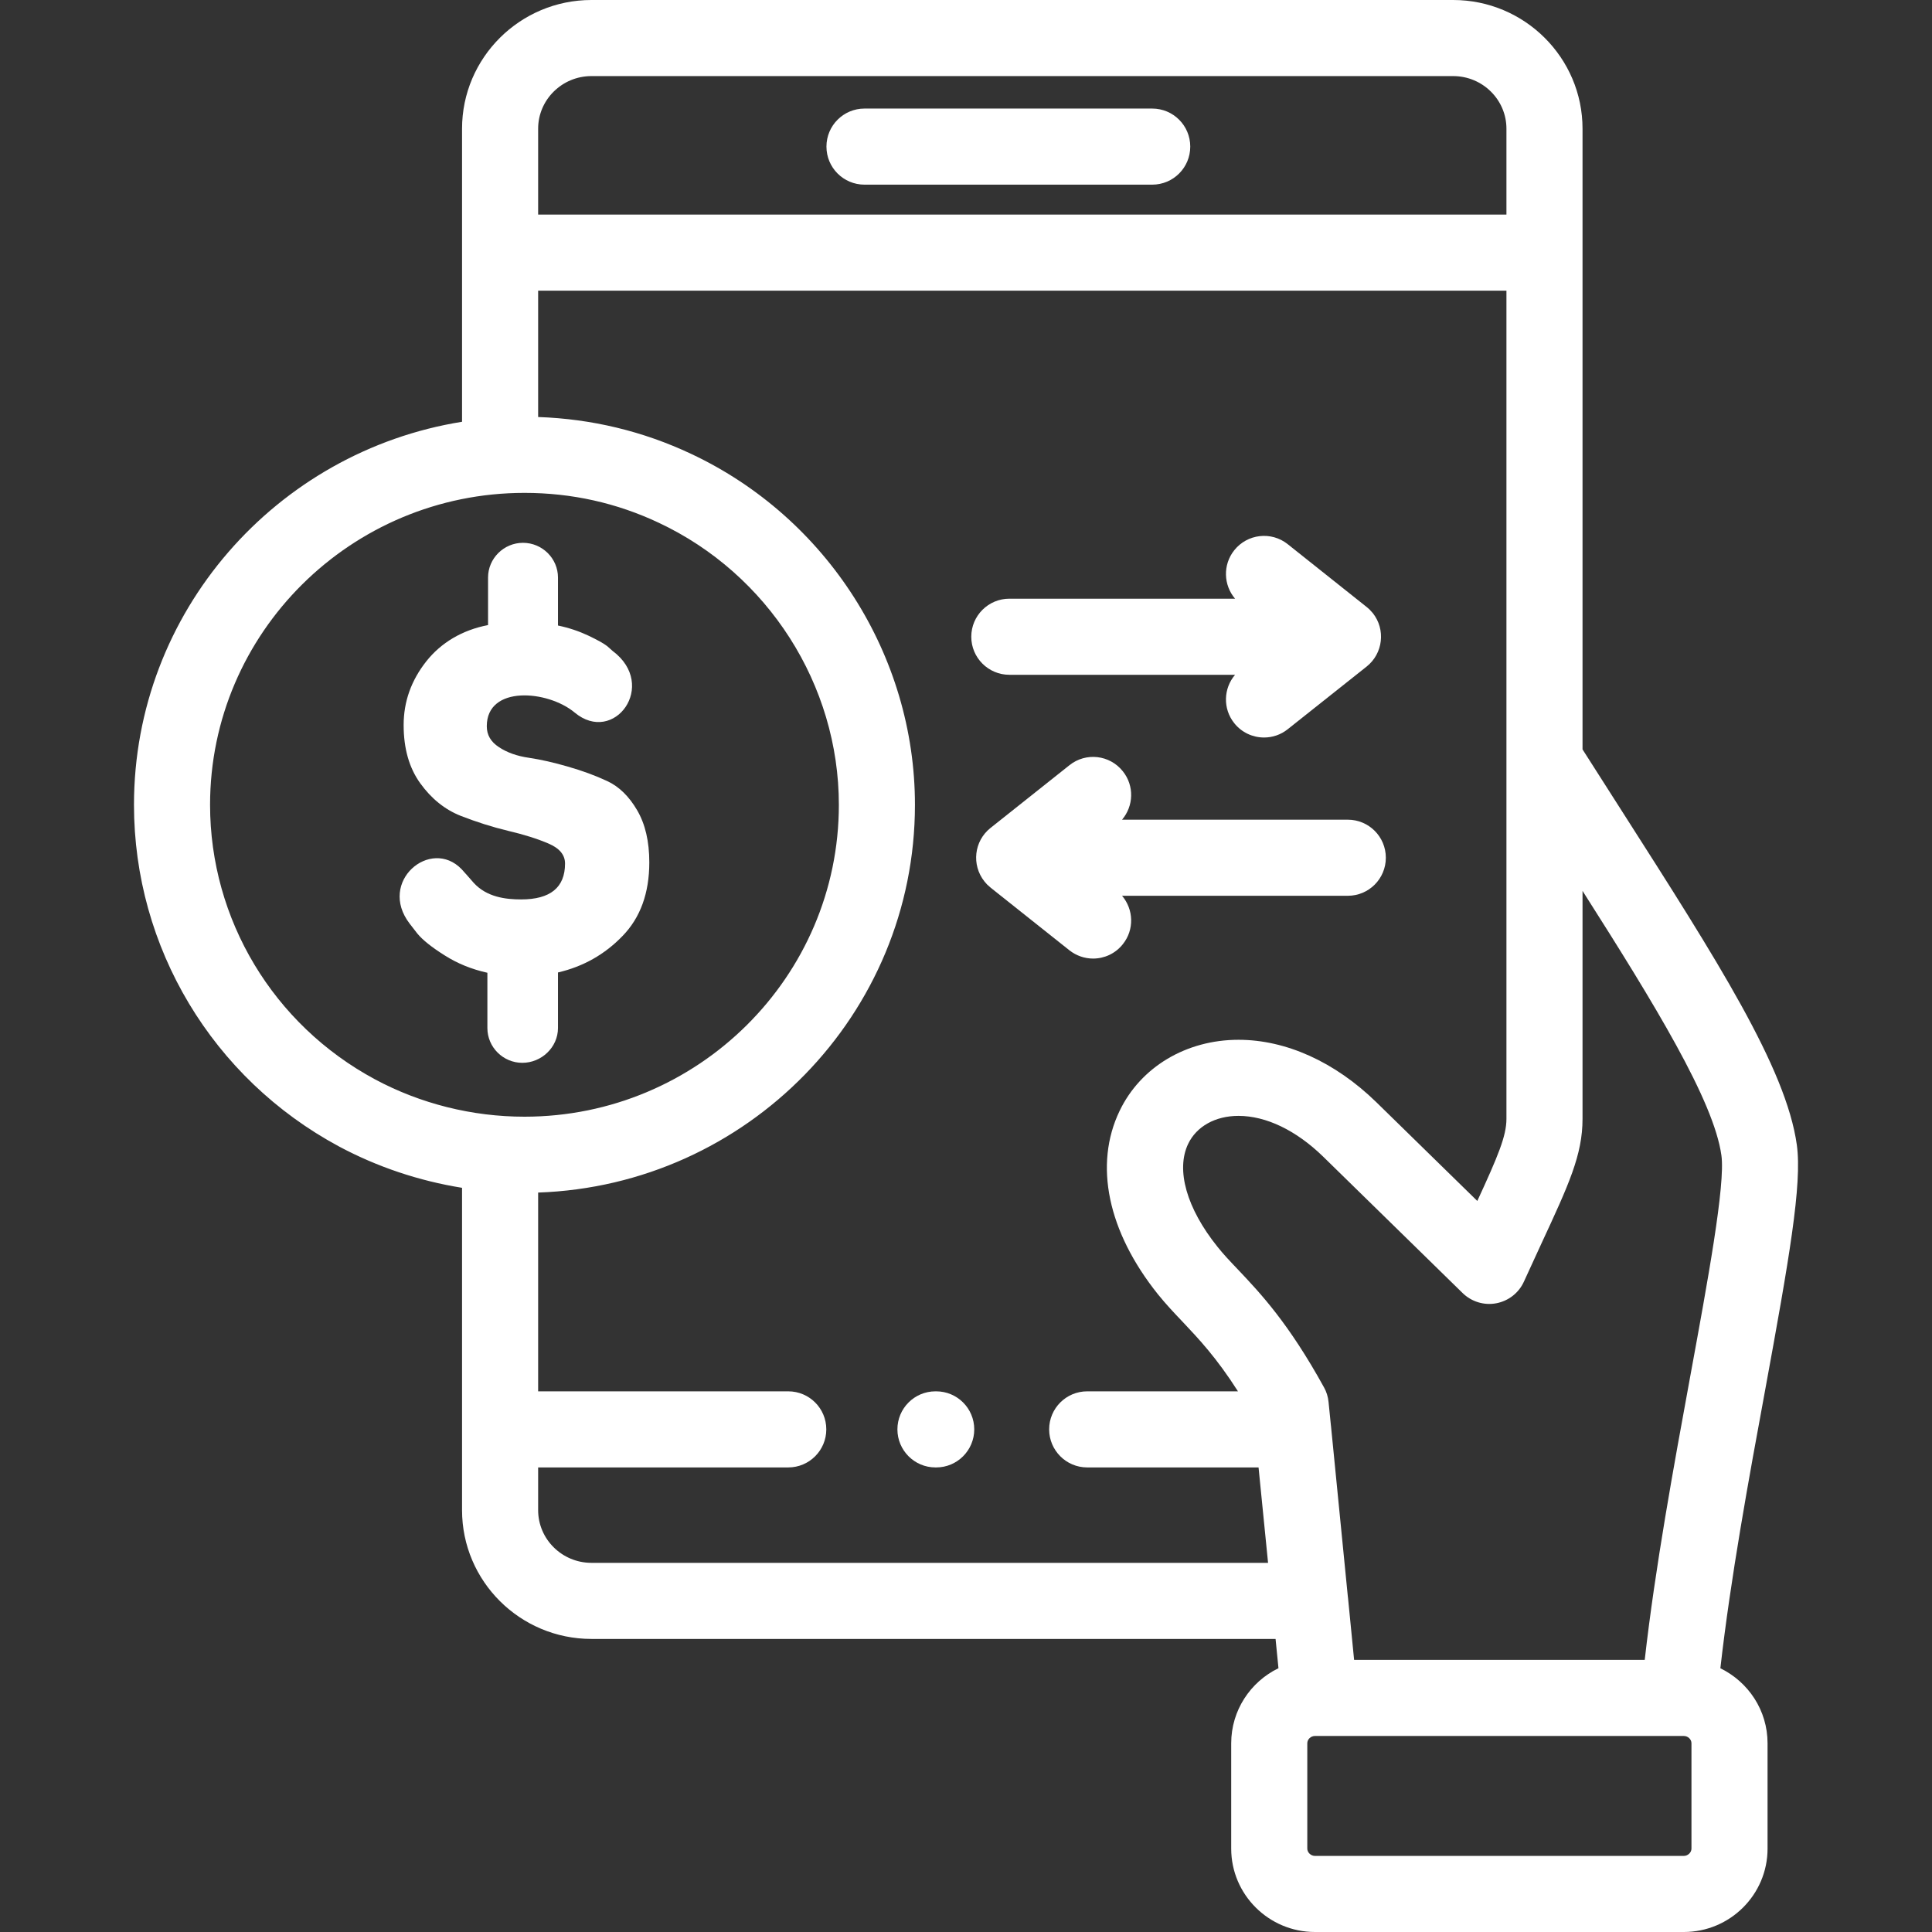
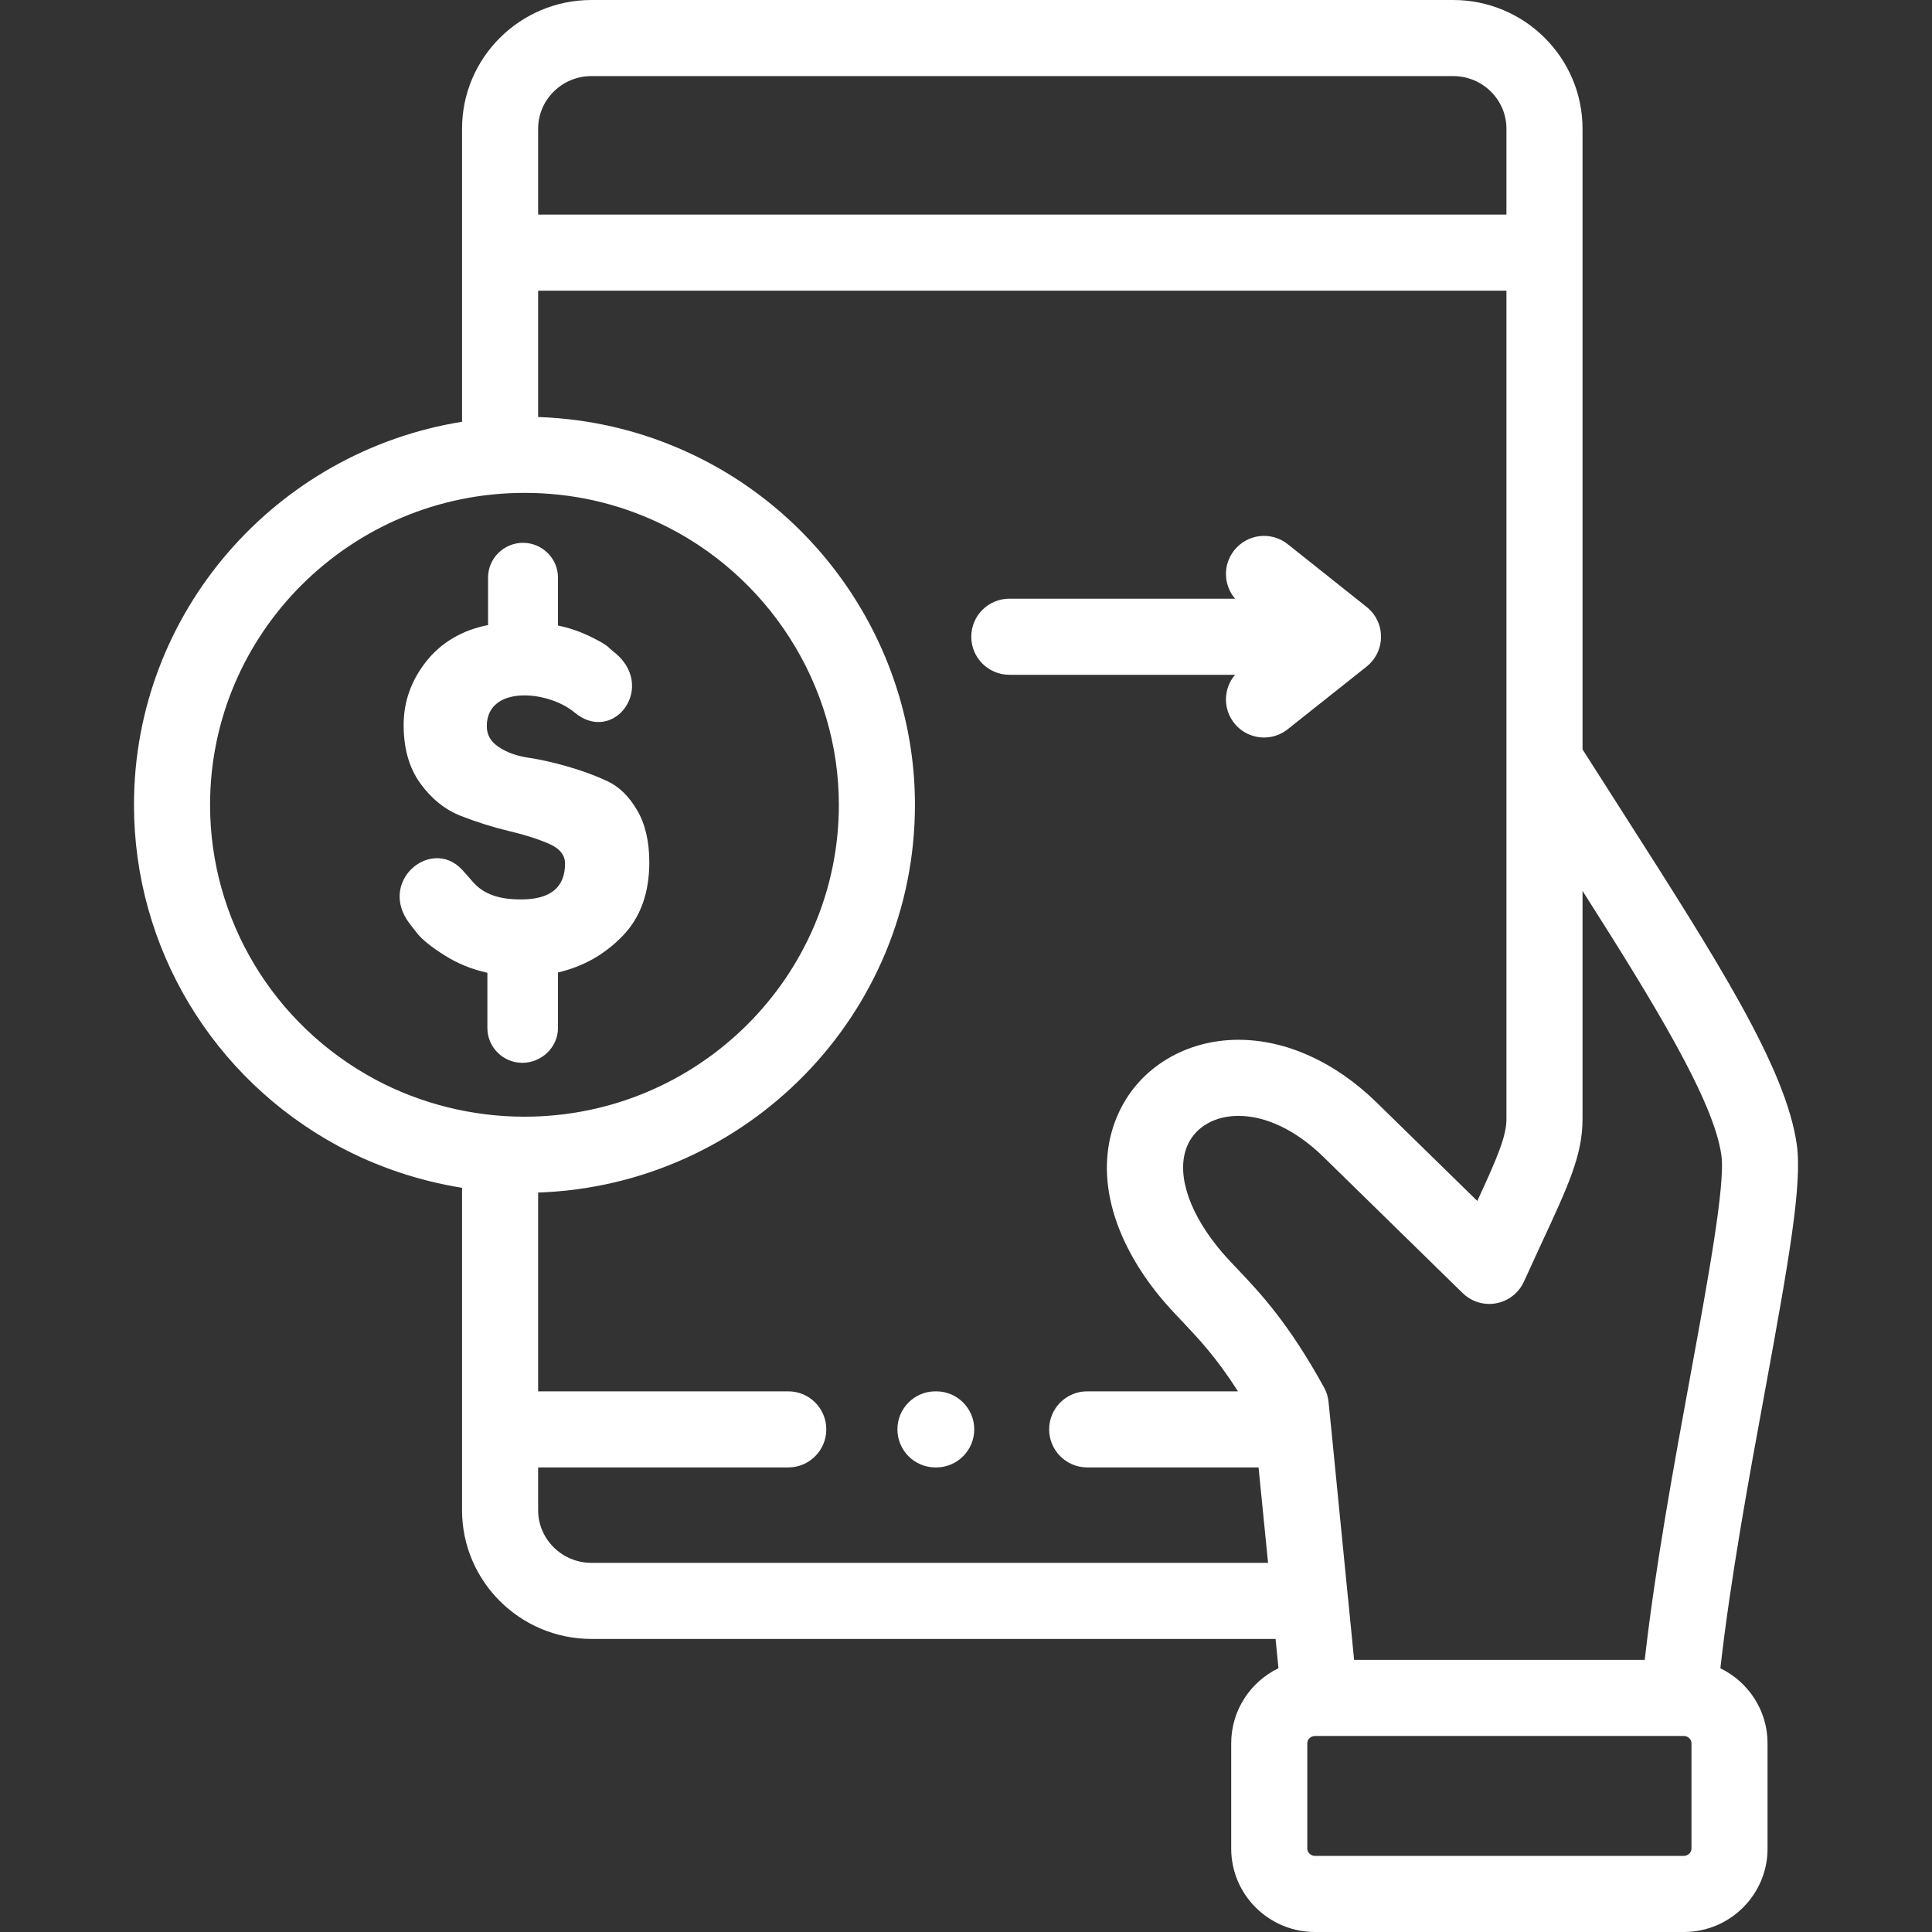
<svg xmlns="http://www.w3.org/2000/svg" width="26" height="26" viewBox="0 0 26 26" fill="none">
  <rect x="0" y="0" width="26" height="26" fill="#333333" stroke="none" />
  <path d="M13.583 9.081H16.621C16.465 9.263 16.454 9.537 16.61 9.732C16.711 9.859 16.86 9.925 17.011 9.925C17.123 9.925 17.235 9.889 17.329 9.814L18.392 8.97C18.613 8.794 18.65 8.471 18.474 8.25C18.467 8.242 18.46 8.235 18.453 8.227C18.453 8.226 18.451 8.225 18.45 8.224C18.445 8.218 18.44 8.212 18.435 8.207C18.428 8.2 18.419 8.192 18.41 8.184C18.405 8.18 18.401 8.176 18.396 8.172C18.394 8.17 18.393 8.169 18.391 8.168L17.329 7.323C17.108 7.147 16.786 7.184 16.61 7.405C16.454 7.601 16.465 7.874 16.621 8.057H13.583C13.301 8.057 13.071 8.286 13.071 8.569C13.071 8.852 13.301 9.081 13.583 9.081Z" fill="white" />
-   <path d="M14.71 12.9C14.861 12.9 15.01 12.834 15.111 12.706C15.267 12.511 15.256 12.238 15.1 12.055H18.138C18.421 12.055 18.65 11.826 18.65 11.543C18.65 11.26 18.421 11.031 18.138 11.031H15.1C15.256 10.848 15.267 10.575 15.111 10.38C14.935 10.158 14.613 10.121 14.392 10.298L13.33 11.142C13.108 11.318 13.072 11.64 13.248 11.862C13.257 11.873 13.267 11.884 13.276 11.894C13.279 11.897 13.281 11.9 13.284 11.903C13.286 11.905 13.288 11.906 13.289 11.908C13.3 11.919 13.314 11.931 13.33 11.944L13.33 11.944C13.331 11.945 13.332 11.946 13.333 11.947L14.392 12.789C14.486 12.863 14.599 12.9 14.71 12.9Z" fill="white" />
  <path d="M23.152 22.451C23.289 21.239 23.535 19.898 23.756 18.699C24.076 16.952 24.254 15.938 24.181 15.408C24.037 14.373 23.111 12.925 21.83 10.92C21.657 10.65 21.479 10.371 21.297 10.085V1.732C21.297 0.777 20.516 0 19.556 0H7.959C6.999 0 6.218 0.777 6.218 1.732V5.676C3.718 6.077 1.803 8.235 1.803 10.831C1.803 12.751 2.859 14.512 4.561 15.428C5.077 15.704 5.639 15.892 6.218 15.985V20.323C6.218 21.279 6.999 22.056 7.959 22.056H17.166L17.205 22.45C16.829 22.632 16.569 23.017 16.569 23.46V24.878C16.569 25.497 17.075 26 17.696 26H22.66C23.282 26 23.787 25.497 23.787 24.878V23.46C23.787 23.017 23.528 22.634 23.152 22.451ZM7.242 1.732C7.242 1.342 7.564 1.024 7.959 1.024H19.556C19.952 1.024 20.273 1.342 20.273 1.732V2.888H7.242V1.732ZM5.046 14.525C3.677 13.789 2.827 12.373 2.827 10.831C2.827 8.516 4.725 6.633 7.058 6.633C7.692 6.633 8.299 6.768 8.865 7.035C10.337 7.726 11.289 9.216 11.289 10.831C11.289 13.145 9.391 15.028 7.058 15.028C6.355 15.028 5.659 14.854 5.046 14.525ZM7.959 21.032C7.564 21.032 7.242 20.714 7.242 20.323V19.748H10.608C10.891 19.748 11.12 19.518 11.12 19.236C11.12 18.953 10.891 18.724 10.608 18.724H7.242V16.049C10.055 15.952 12.313 13.649 12.313 10.831C12.313 8.821 11.13 6.967 9.301 6.108C8.654 5.803 7.962 5.637 7.242 5.612V3.912H20.273V10.234V15.057C20.273 15.288 20.159 15.559 19.881 16.162L18.52 14.831C17.965 14.291 17.307 13.993 16.667 13.993C15.963 13.993 15.35 14.36 15.067 14.95C14.719 15.674 14.907 16.574 15.583 17.418C15.691 17.552 15.8 17.667 15.915 17.788C16.131 18.017 16.37 18.269 16.66 18.724H14.631C14.348 18.724 14.119 18.953 14.119 19.236C14.119 19.518 14.348 19.748 14.631 19.748H16.937L17.065 21.032H7.959V21.032ZM16.659 17.084C16.554 16.974 16.463 16.878 16.383 16.777C15.969 16.261 15.822 15.743 15.99 15.393C16.103 15.158 16.356 15.017 16.667 15.017C17.039 15.017 17.443 15.212 17.805 15.564L19.684 17.402C19.803 17.518 19.972 17.57 20.136 17.539C20.3 17.508 20.439 17.4 20.508 17.248C20.595 17.057 20.674 16.886 20.745 16.732C21.113 15.939 21.297 15.541 21.297 15.057V11.989C22.271 13.519 23.065 14.817 23.166 15.549C23.221 15.941 22.98 17.249 22.748 18.514C22.525 19.731 22.275 21.091 22.134 22.338H18.223L18.141 21.504C18.14 21.496 18.139 21.488 18.138 21.48L17.912 19.192C17.911 19.186 17.91 19.181 17.91 19.176L17.879 18.867C17.872 18.798 17.852 18.731 17.818 18.671C17.341 17.805 16.963 17.405 16.659 17.084ZM22.763 24.878C22.763 24.93 22.715 24.976 22.66 24.976H17.696C17.641 24.976 17.593 24.93 17.593 24.878V23.46C17.593 23.407 17.64 23.362 17.696 23.362H17.76H22.597H22.66C22.716 23.362 22.763 23.407 22.763 23.46V24.878Z" fill="white" />
-   <path d="M15.506 1.461H11.634C11.351 1.461 11.122 1.69 11.122 1.973C11.122 2.256 11.351 2.485 11.634 2.485H15.506C15.789 2.485 16.018 2.256 16.018 1.973C16.018 1.69 15.789 1.461 15.506 1.461Z" fill="white" />
  <path d="M8.171 10.511C8.012 10.437 7.836 10.372 7.643 10.317C7.452 10.261 7.277 10.222 7.118 10.198C6.958 10.175 6.823 10.127 6.715 10.055C6.604 9.983 6.551 9.89 6.551 9.773C6.551 9.219 7.37 9.287 7.732 9.588C8.265 10.034 8.861 9.219 8.243 8.759L8.171 8.695C8.123 8.658 8.038 8.611 7.916 8.553C7.793 8.495 7.658 8.449 7.509 8.418V8.305V7.969V7.772C7.509 7.515 7.297 7.305 7.038 7.305C6.78 7.305 6.568 7.515 6.568 7.772V8.305V8.412C6.222 8.478 5.935 8.649 5.736 8.901C5.535 9.156 5.432 9.441 5.432 9.757C5.432 10.075 5.507 10.336 5.657 10.543C5.806 10.749 5.986 10.894 6.199 10.979C6.412 11.062 6.625 11.13 6.838 11.181C7.051 11.231 7.232 11.288 7.381 11.352C7.529 11.415 7.604 11.504 7.604 11.621C7.604 11.943 7.407 12.104 7.013 12.104C6.806 12.104 6.551 12.074 6.375 11.881C6.315 11.814 6.262 11.75 6.212 11.697C5.794 11.264 5.079 11.865 5.513 12.43L5.616 12.563C5.686 12.648 5.807 12.746 5.984 12.857C6.155 12.966 6.347 13.044 6.559 13.091V13.835C6.559 14.093 6.771 14.303 7.029 14.303C7.288 14.303 7.509 14.093 7.509 13.835C7.509 13.586 7.509 13.336 7.509 13.087C7.849 13.008 8.139 12.844 8.378 12.596C8.619 12.348 8.738 12.017 8.738 11.605C8.738 11.324 8.684 11.091 8.574 10.903C8.465 10.716 8.33 10.585 8.171 10.511Z" fill="white" />
  <path d="M12.599 18.724H12.589C12.306 18.724 12.077 18.953 12.077 19.236C12.077 19.518 12.306 19.748 12.589 19.748H12.599C12.882 19.748 13.111 19.518 13.111 19.236C13.111 18.953 12.882 18.724 12.599 18.724Z" fill="white" />
</svg>